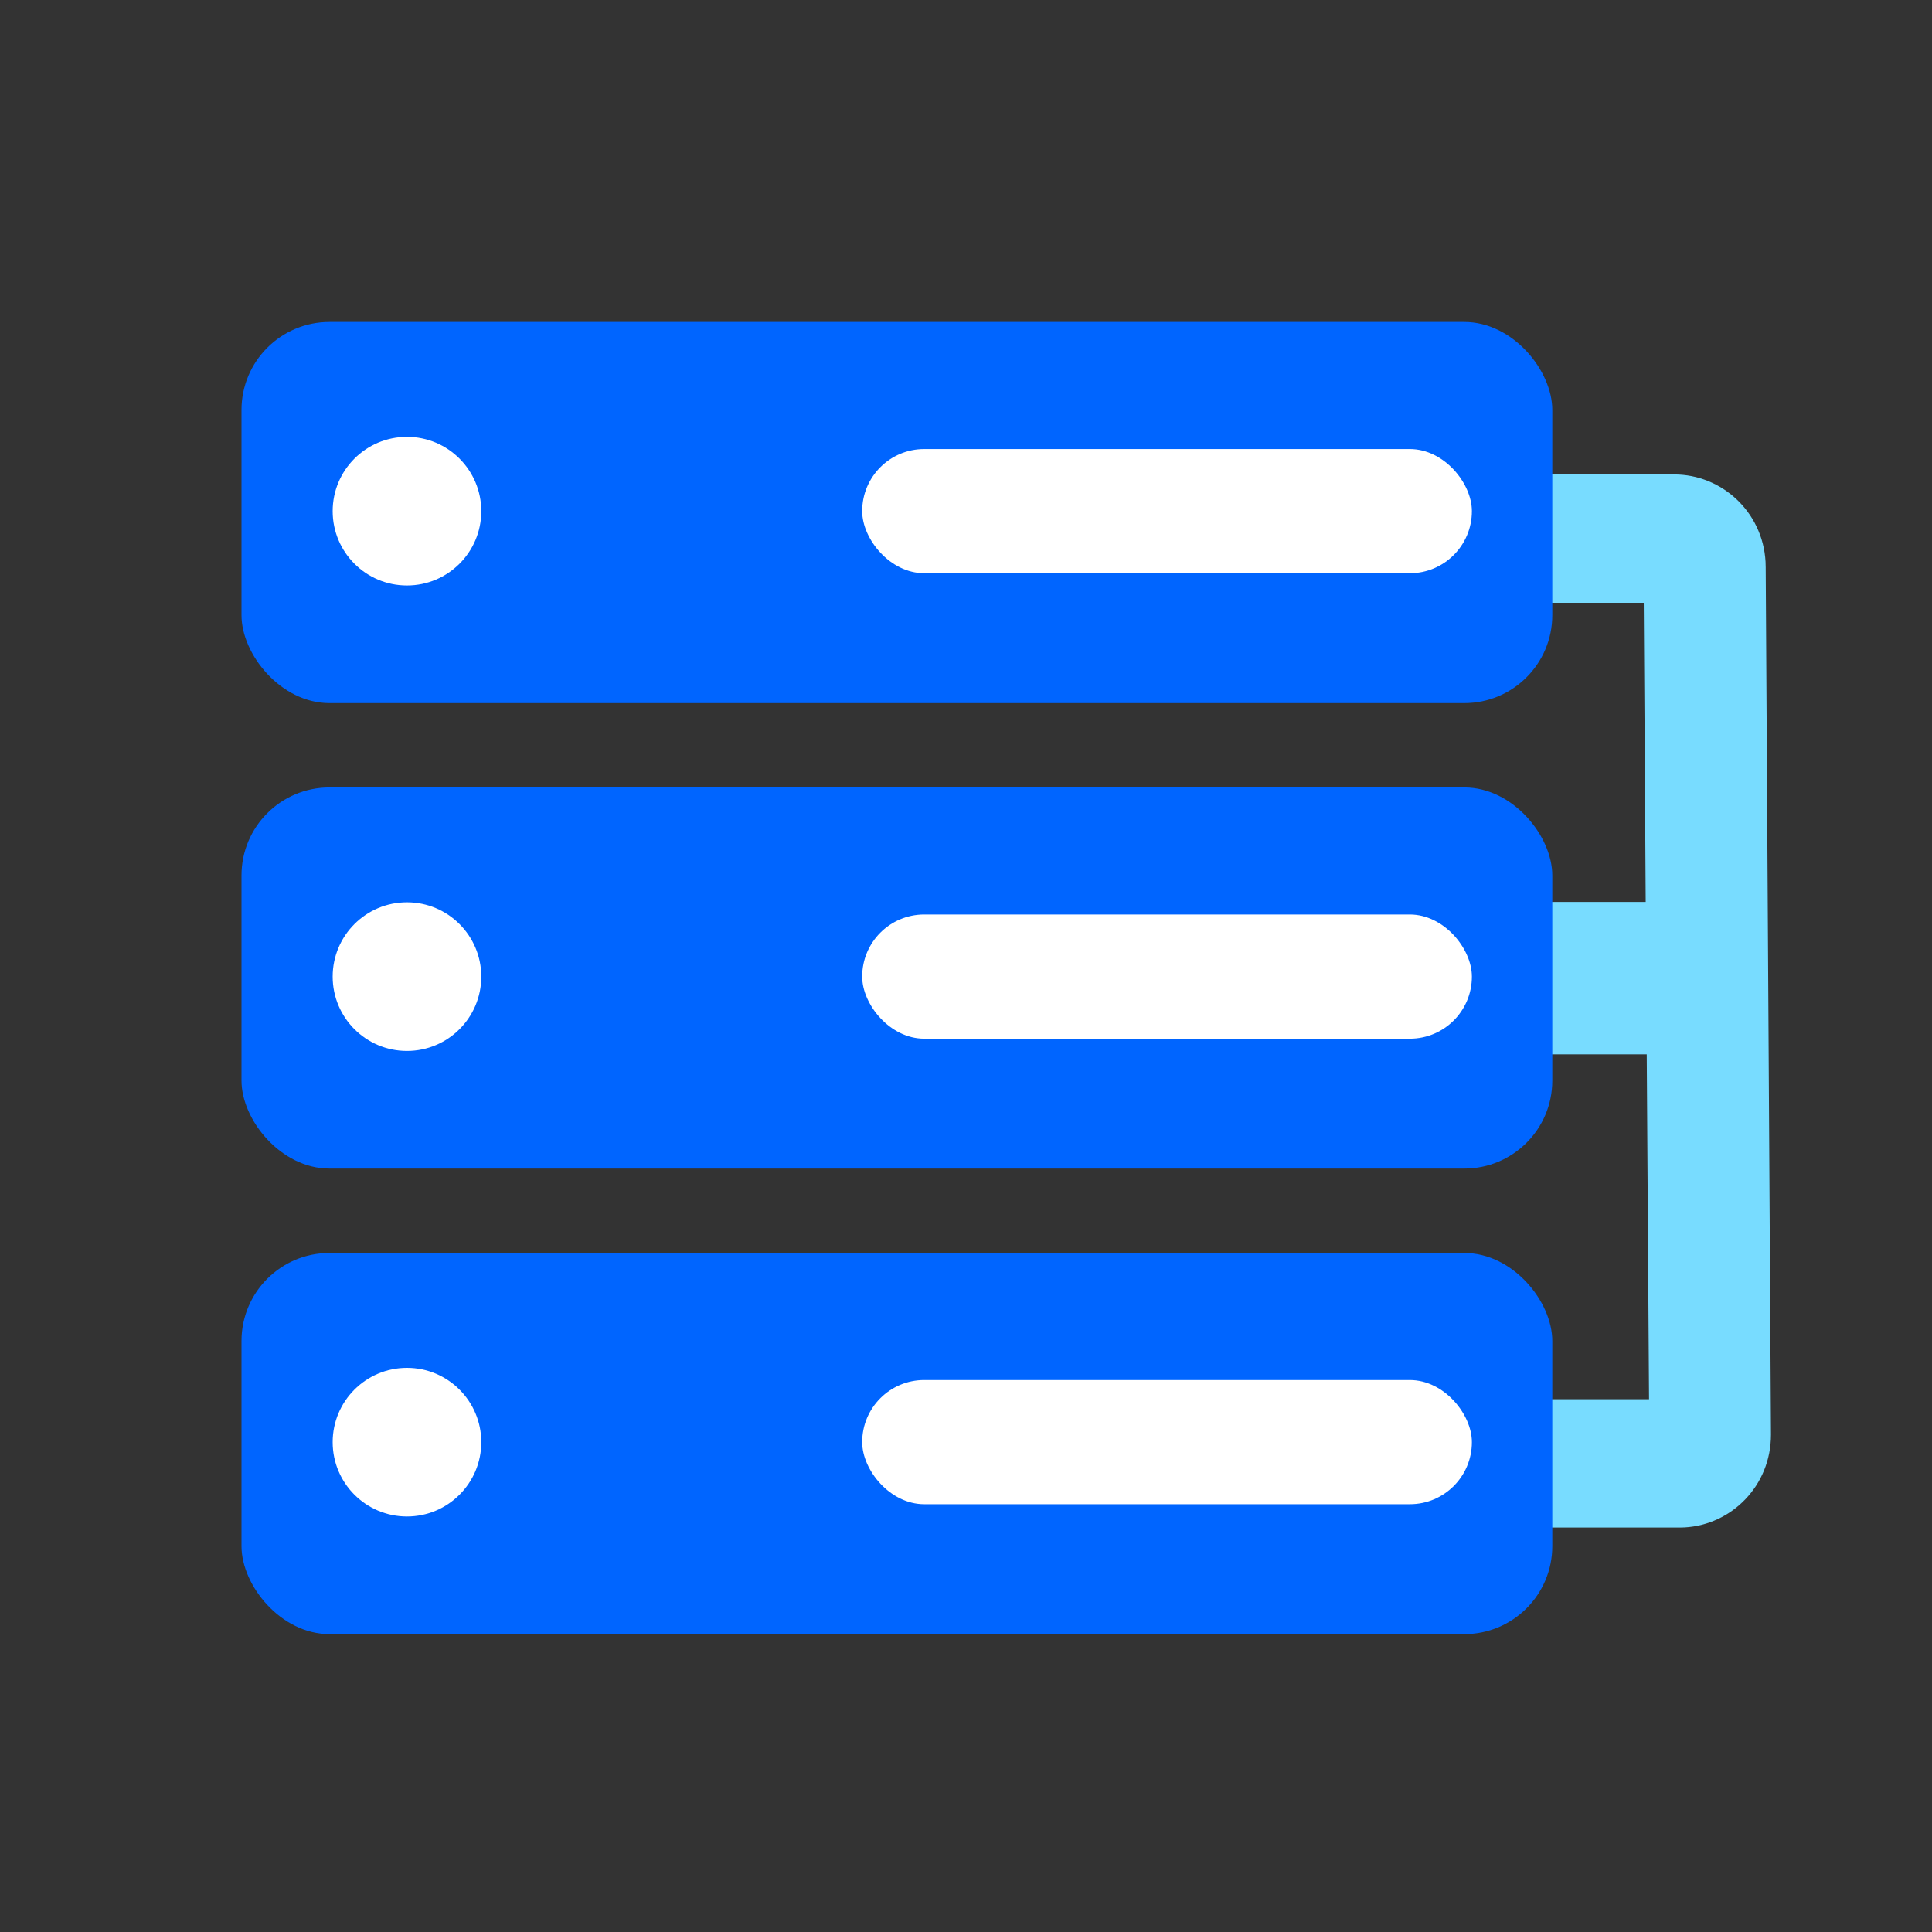
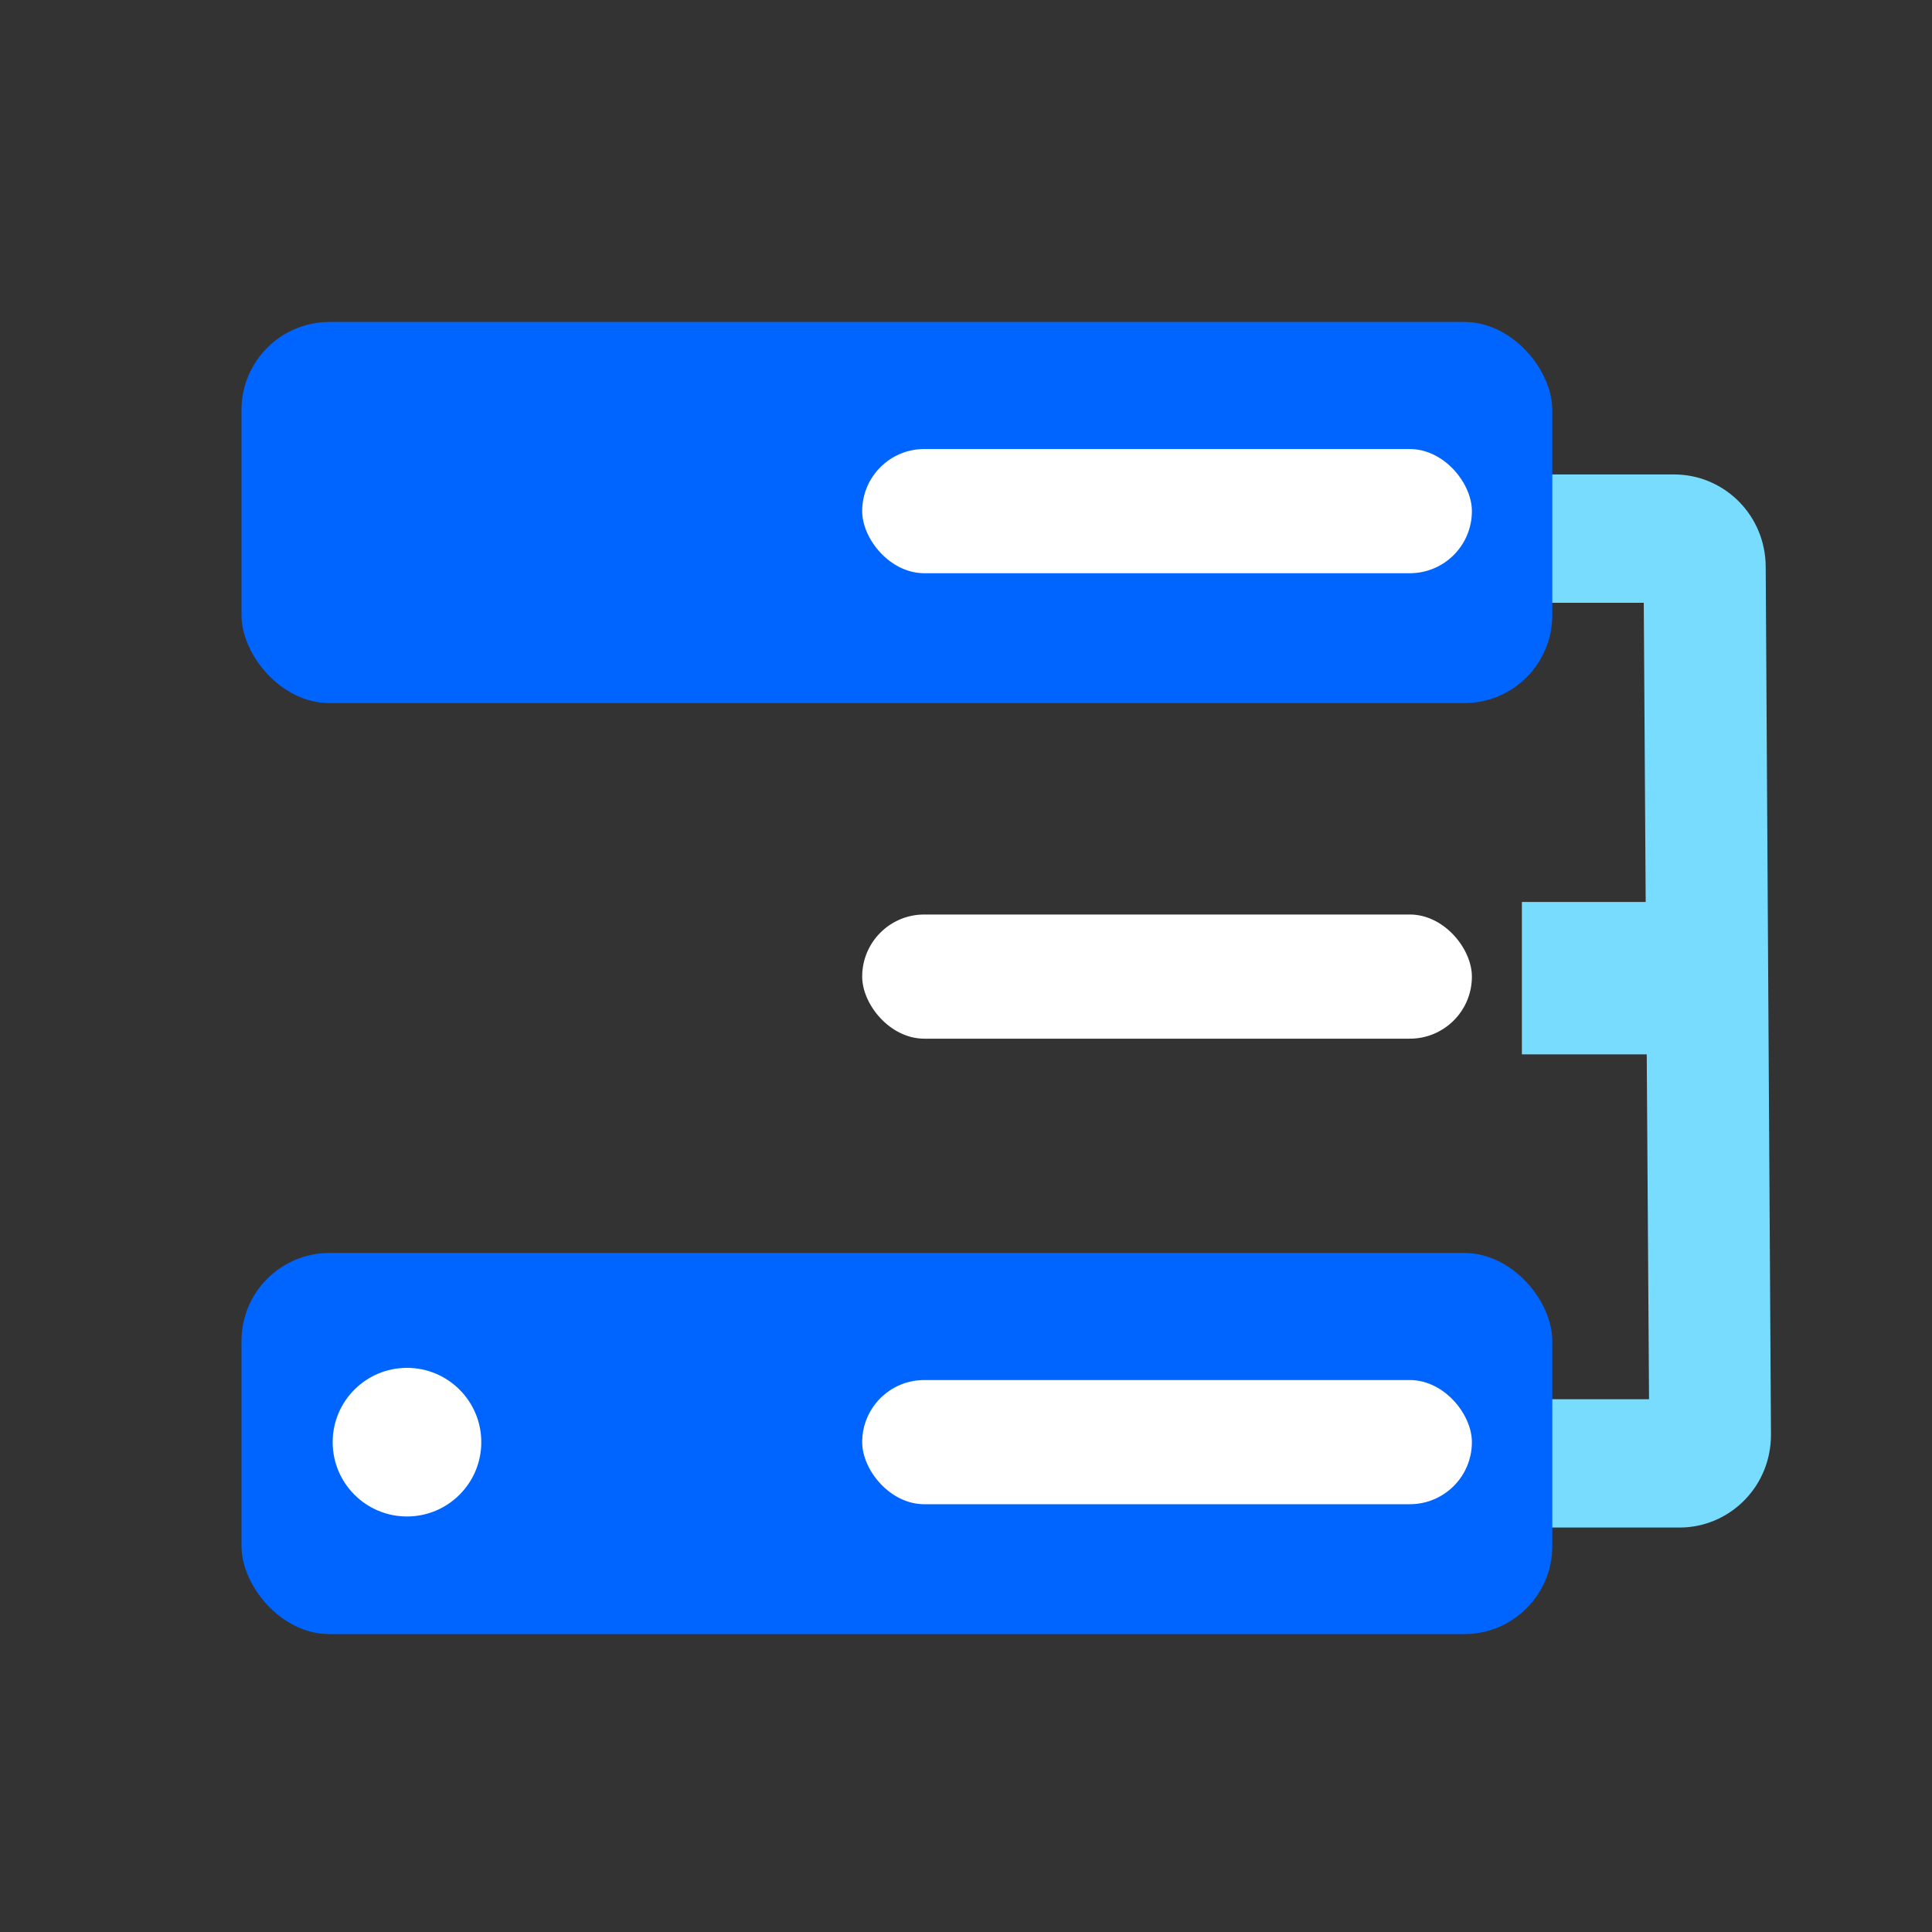
<svg xmlns="http://www.w3.org/2000/svg" width="26px" height="26px" viewBox="0 0 26 26" version="1.1">
  <rect x="0" y="0" width="26" height="26" fill="#333333" stroke="none" />
  <title>数据分析云备份</title>
  <g id="页面-1" stroke="none" stroke-width="1" fill="none" fill-rule="evenodd">
    <g id="编组-64" transform="translate(-197, -420)">
      <g id="数据分析云备份" transform="translate(197, 420)">
        <rect id="矩形" x="0" y="0" width="26" height="26" />
        <g id="编组-15" transform="translate(3.25, 4.333)">
          <path d="M19.281,2.052 C19.918,2.052 20.471,2.551 20.51,3.226 L20.512,3.302 L20.583,14.974 C20.583,15.662 20.053,16.186 19.423,16.222 L19.353,16.224 L17.301,16.224 L17.301,14.497 L18.942,14.497 L18.911,9.856 L17.231,9.856 L17.231,7.805 L18.897,7.805 L18.871,3.779 L17.23,3.779 L17.23,2.052 L19.281,2.052 Z" id="形状结合" fill="#78DCFF" fill-rule="nonzero" />
          <g id="编组-16">
            <rect id="矩形备份-39" fill="#0065FF" x="0" y="0" width="17.64" height="5.129" rx="1.184" />
-             <ellipse id="椭圆形" fill="#FFFFFF" cx="2.227" cy="2.546" rx="1" ry="1" />
            <rect id="矩形" fill="#FFFFFF" x="8.353" y="1.71" width="8.205" height="1.671" rx="0.835" />
          </g>
          <g id="编组-16备份" transform="translate(0, 6.264)">
-             <rect id="矩形备份-39" fill="#0065FF" x="0" y="0" width="17.64" height="5.129" rx="1.184" />
-             <ellipse id="椭圆形" fill="#FFFFFF" cx="2.227" cy="2.546" rx="1" ry="1" />
            <rect id="矩形" fill="#FFFFFF" x="8.353" y="1.71" width="8.205" height="1.671" rx="0.835" />
          </g>
          <g id="编组-16备份-2" transform="translate(0, 12.529)">
            <rect id="矩形备份-39" fill="#0065FF" x="0" y="0" width="17.64" height="5.129" rx="1.184" />
            <ellipse id="椭圆形" fill="#FFFFFF" cx="2.227" cy="2.546" rx="1" ry="1" />
            <rect id="矩形" fill="#FFFFFF" x="8.353" y="1.71" width="8.205" height="1.671" rx="0.835" />
          </g>
        </g>
      </g>
    </g>
  </g>
</svg>